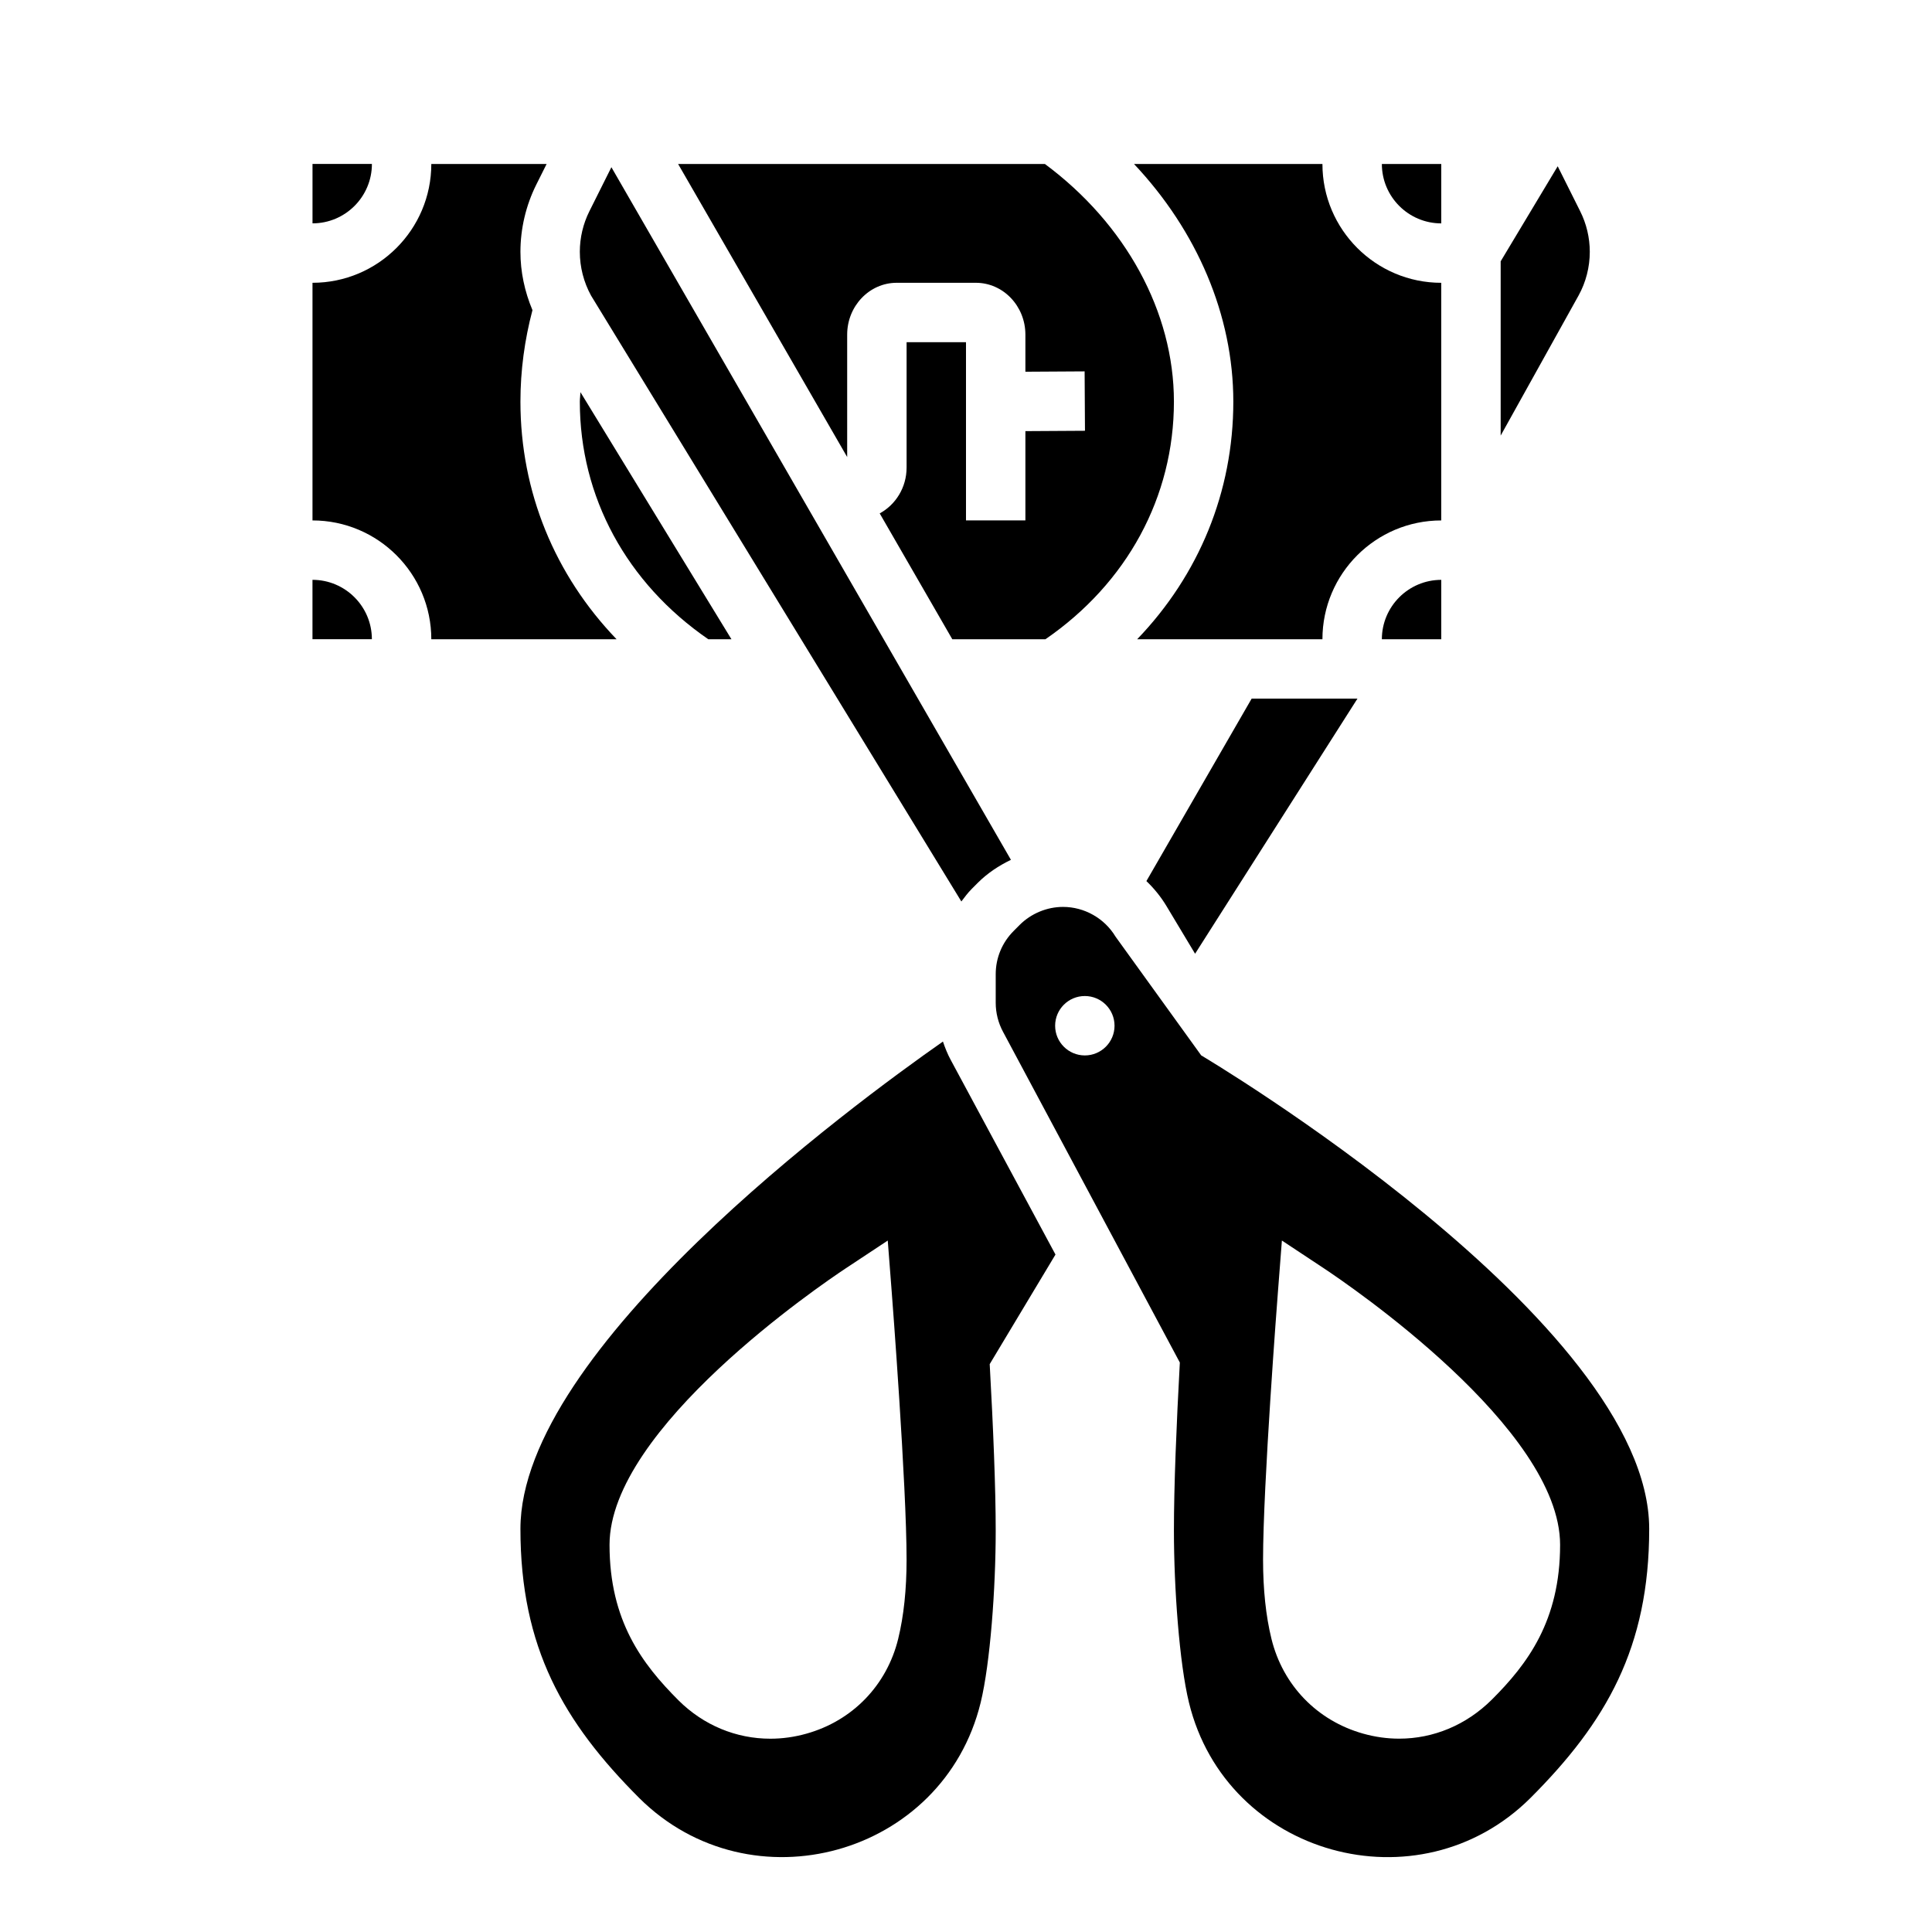
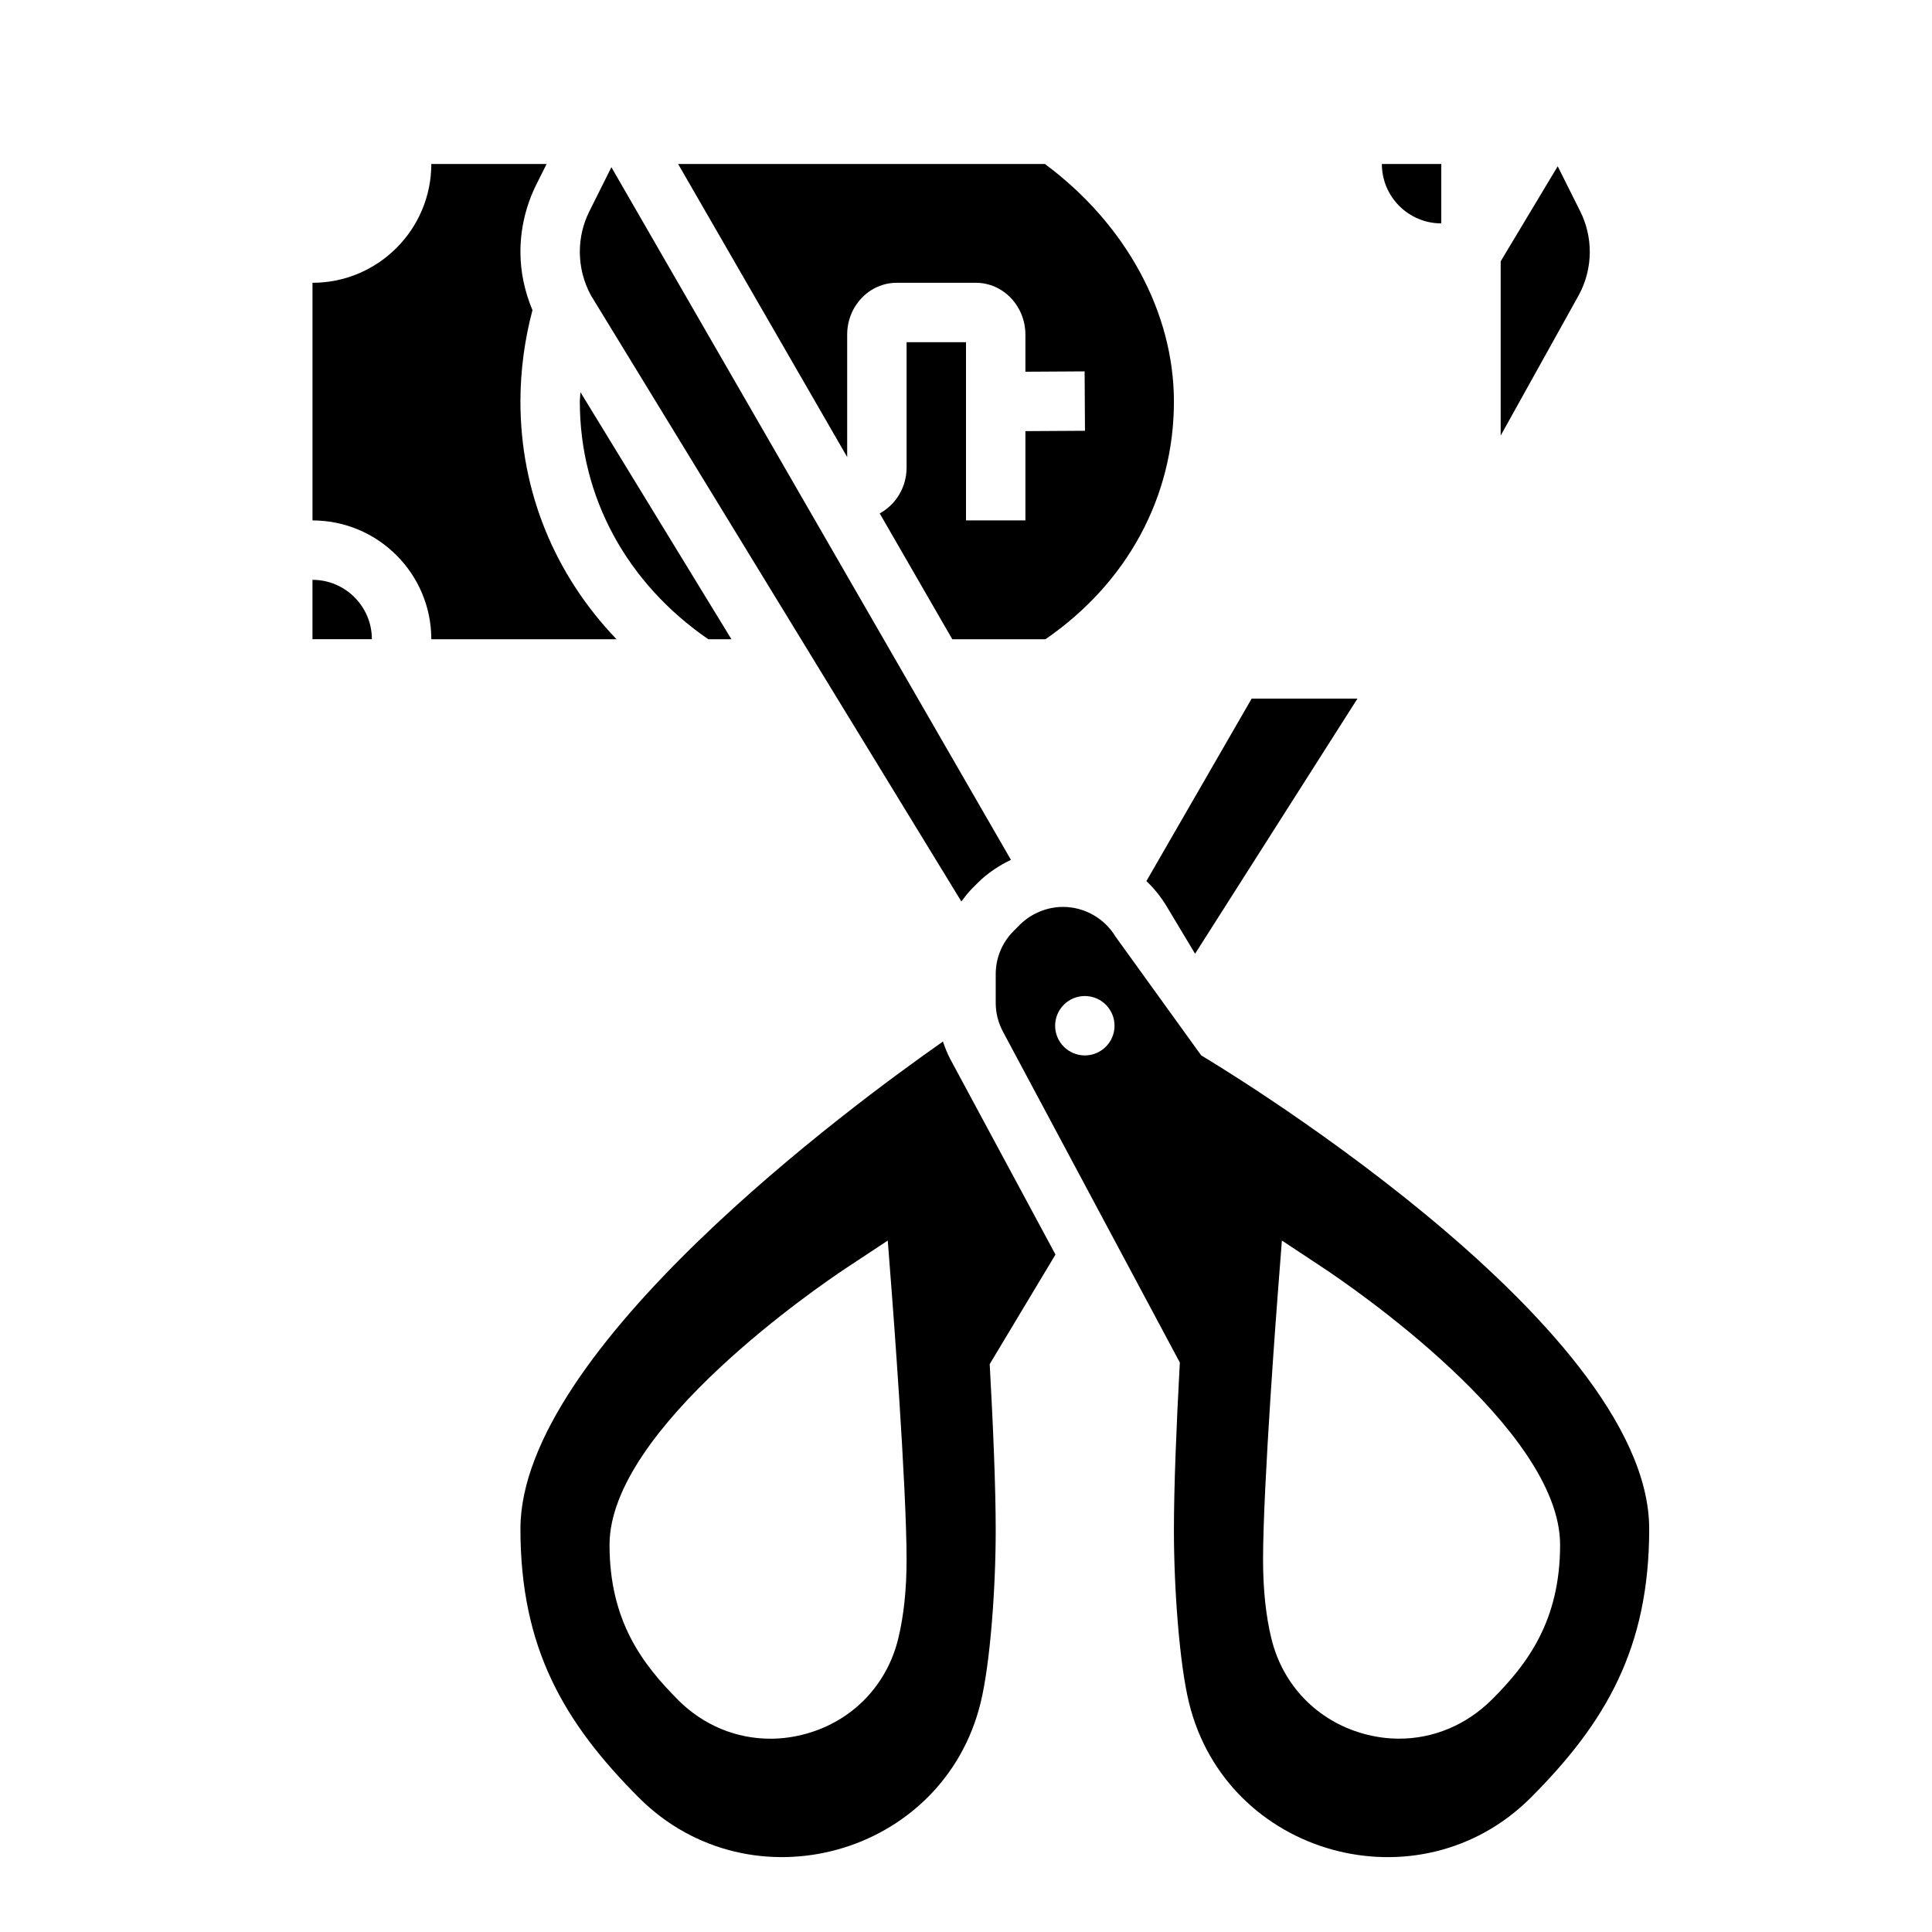
<svg xmlns="http://www.w3.org/2000/svg" fill="#000000" width="800px" height="800px" version="1.1" viewBox="144 144 512 512">
  <g>
    <path d="m462.34 423.7-22.711-31.48c-2.922-4.856-8.25-7.879-13.91-7.879-4.266 0-8.445 1.738-11.477 4.754l-1.605 1.613c-3.078 3.078-4.762 7.144-4.762 11.477v7.566c0 2.676 0.668 5.336 1.945 7.699l46.848 87.633 0.008-0.117c-0.914 16.734-1.574 32.852-1.574 44.691 0 15.105 1.434 35.094 3.992 45.57 9.91 40.59 60.859 54.719 90.473 25.277 20.066-20.066 31.488-39.848 31.488-71.336 0.004-55.109-118.71-125.47-118.71-125.47zm-30.848 0c-4.344 0-7.871-3.527-7.871-7.871s3.527-7.871 7.871-7.871 7.871 3.527 7.871 7.871-3.527 7.871-7.871 7.871zm107.9 170.68c-6.832 6.809-15.562 10.383-24.602 10.383-3.164 0-6.367-0.441-9.539-1.332-12.219-3.434-21.301-12.84-24.309-25.152-1.473-6.004-2.219-13.066-2.219-20.953 0-19.758 3.793-69.125 3.961-71.219l1.031-13.352 11.172 7.391c6.398 4.254 62.555 42.355 62.555 73.246 0 20.152-8.672 31.613-18.051 40.988z" />
    <path d="m281.92 250.43c0-8.219 1.102-16.359 3.188-24.238-2.094-4.988-3.188-10.203-3.188-15.453 0-6.148 1.457-12.312 4.203-17.812l2.738-5.473h-30.559c0 17.367-14.121 31.488-31.488 31.488v62.977c17.367 0 31.488 14.121 31.488 31.488h49.098c-16.363-17.027-25.48-39.062-25.48-62.977z" />
    <path d="m226.81 297.66v15.742h15.742c0.004-8.684-7.059-15.742-15.742-15.742z" />
    <path d="m331.71 313.41h6.133l-40.02-65.48c-0.023 0.836-0.164 1.66-0.164 2.504 0 25.301 12.43 48.098 34.051 62.977z" />
    <path d="m368.51 232.68c0-7.574 5.887-13.738 13.121-13.738h20.988c7.234 0 13.121 6.164 13.121 13.738v9.832l15.695-0.094 0.094 15.742-15.789 0.094v23.664h-15.742v-47.23h-15.742v33.211c0 5.305-2.914 9.863-7.125 12.156l19.238 33.352h24.68c21.621-14.879 34.051-37.676 34.051-62.977 0-23.758-12.793-47.098-34.195-62.977h-97.203l44.809 77.668z" />
    <path d="m401.55 435.3v-0.008l-5.59-10.383c-0.844-1.559-1.504-3.203-2.07-4.887-24.121 16.875-111.97 81.598-111.97 129.14 0 31.488 11.422 51.262 31.488 71.336 29.613 29.441 80.562 15.312 90.473-25.277 2.559-10.477 3.992-30.461 3.992-45.57 0-11.336-0.652-27.254-1.59-44.145l17.43-29.039zm-19.516 142.99c-3.008 12.305-12.09 21.719-24.309 25.145-3.18 0.898-6.398 1.34-9.582 1.34-9.012 0-17.68-3.535-24.34-10.172-9.594-9.598-18.27-21.059-18.27-41.211 0-30.891 56.16-69 62.559-73.242l11.172-7.391 1.031 13.352c0.164 2.09 3.957 51.465 3.957 71.215 0 7.887-0.746 14.949-2.219 20.965z" />
    <path d="m398.77 382.9c0.867-1.133 1.699-2.281 2.723-3.305l1.605-1.613c2.598-2.598 5.606-4.574 8.809-6.117l-105.88-183.55-5.824 11.652c-1.672 3.328-2.543 7.043-2.543 10.766 0 4.047 1.031 8.055 2.977 11.602z" />
-     <path d="m242.56 187.45h-15.742v15.742c8.68 0.004 15.742-7.059 15.742-15.742z" />
    <path d="m525.95 203.2v-15.746h-15.742c0 8.684 7.062 15.746 15.742 15.746z" />
    <path d="m565.31 210.74c0-3.723-0.875-7.438-2.543-10.754l-5.961-11.926-15.113 25.191v46.184l20.656-37.141c1.93-3.5 2.961-7.508 2.961-11.555z" />
-     <path d="m445.36 313.41h49.098c0-17.367 14.121-31.488 31.488-31.488v-62.977c-17.367 0-31.488-14.121-31.488-31.488h-49.934c16.691 17.711 26.32 40.109 26.32 62.977 0 23.914-9.117 45.949-25.484 62.977z" />
-     <path d="m525.95 313.41v-15.742c-8.684 0-15.742 7.062-15.742 15.742z" />
    <path d="m460.71 396.75 43.027-67.605h-28.039l-27.891 48.352c2.039 1.945 3.84 4.156 5.32 6.621z" />
  </g>
</svg>